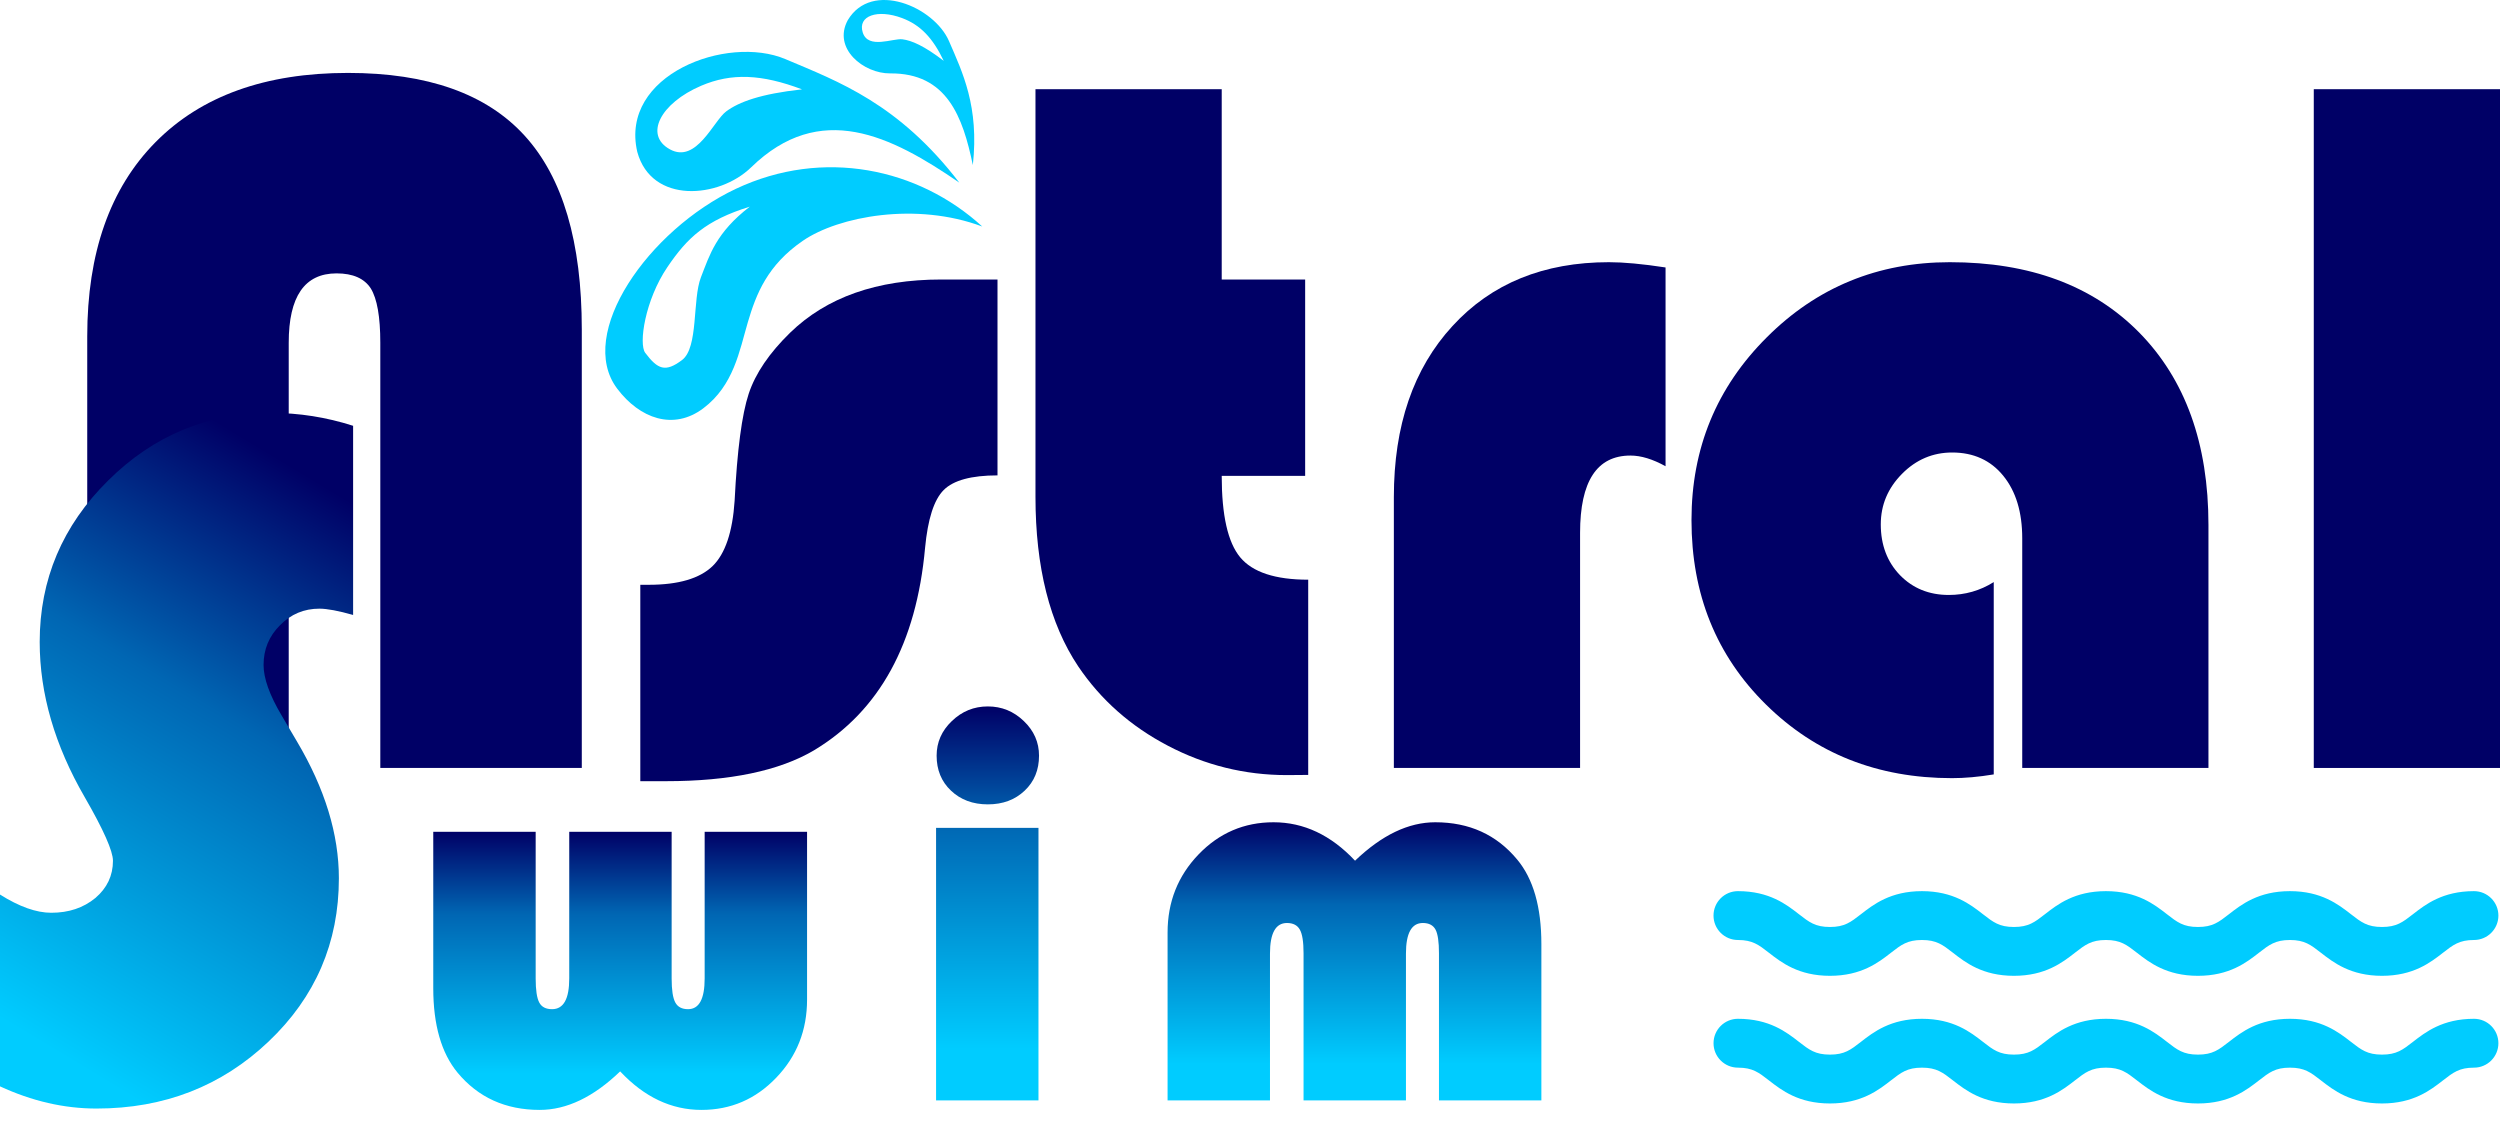
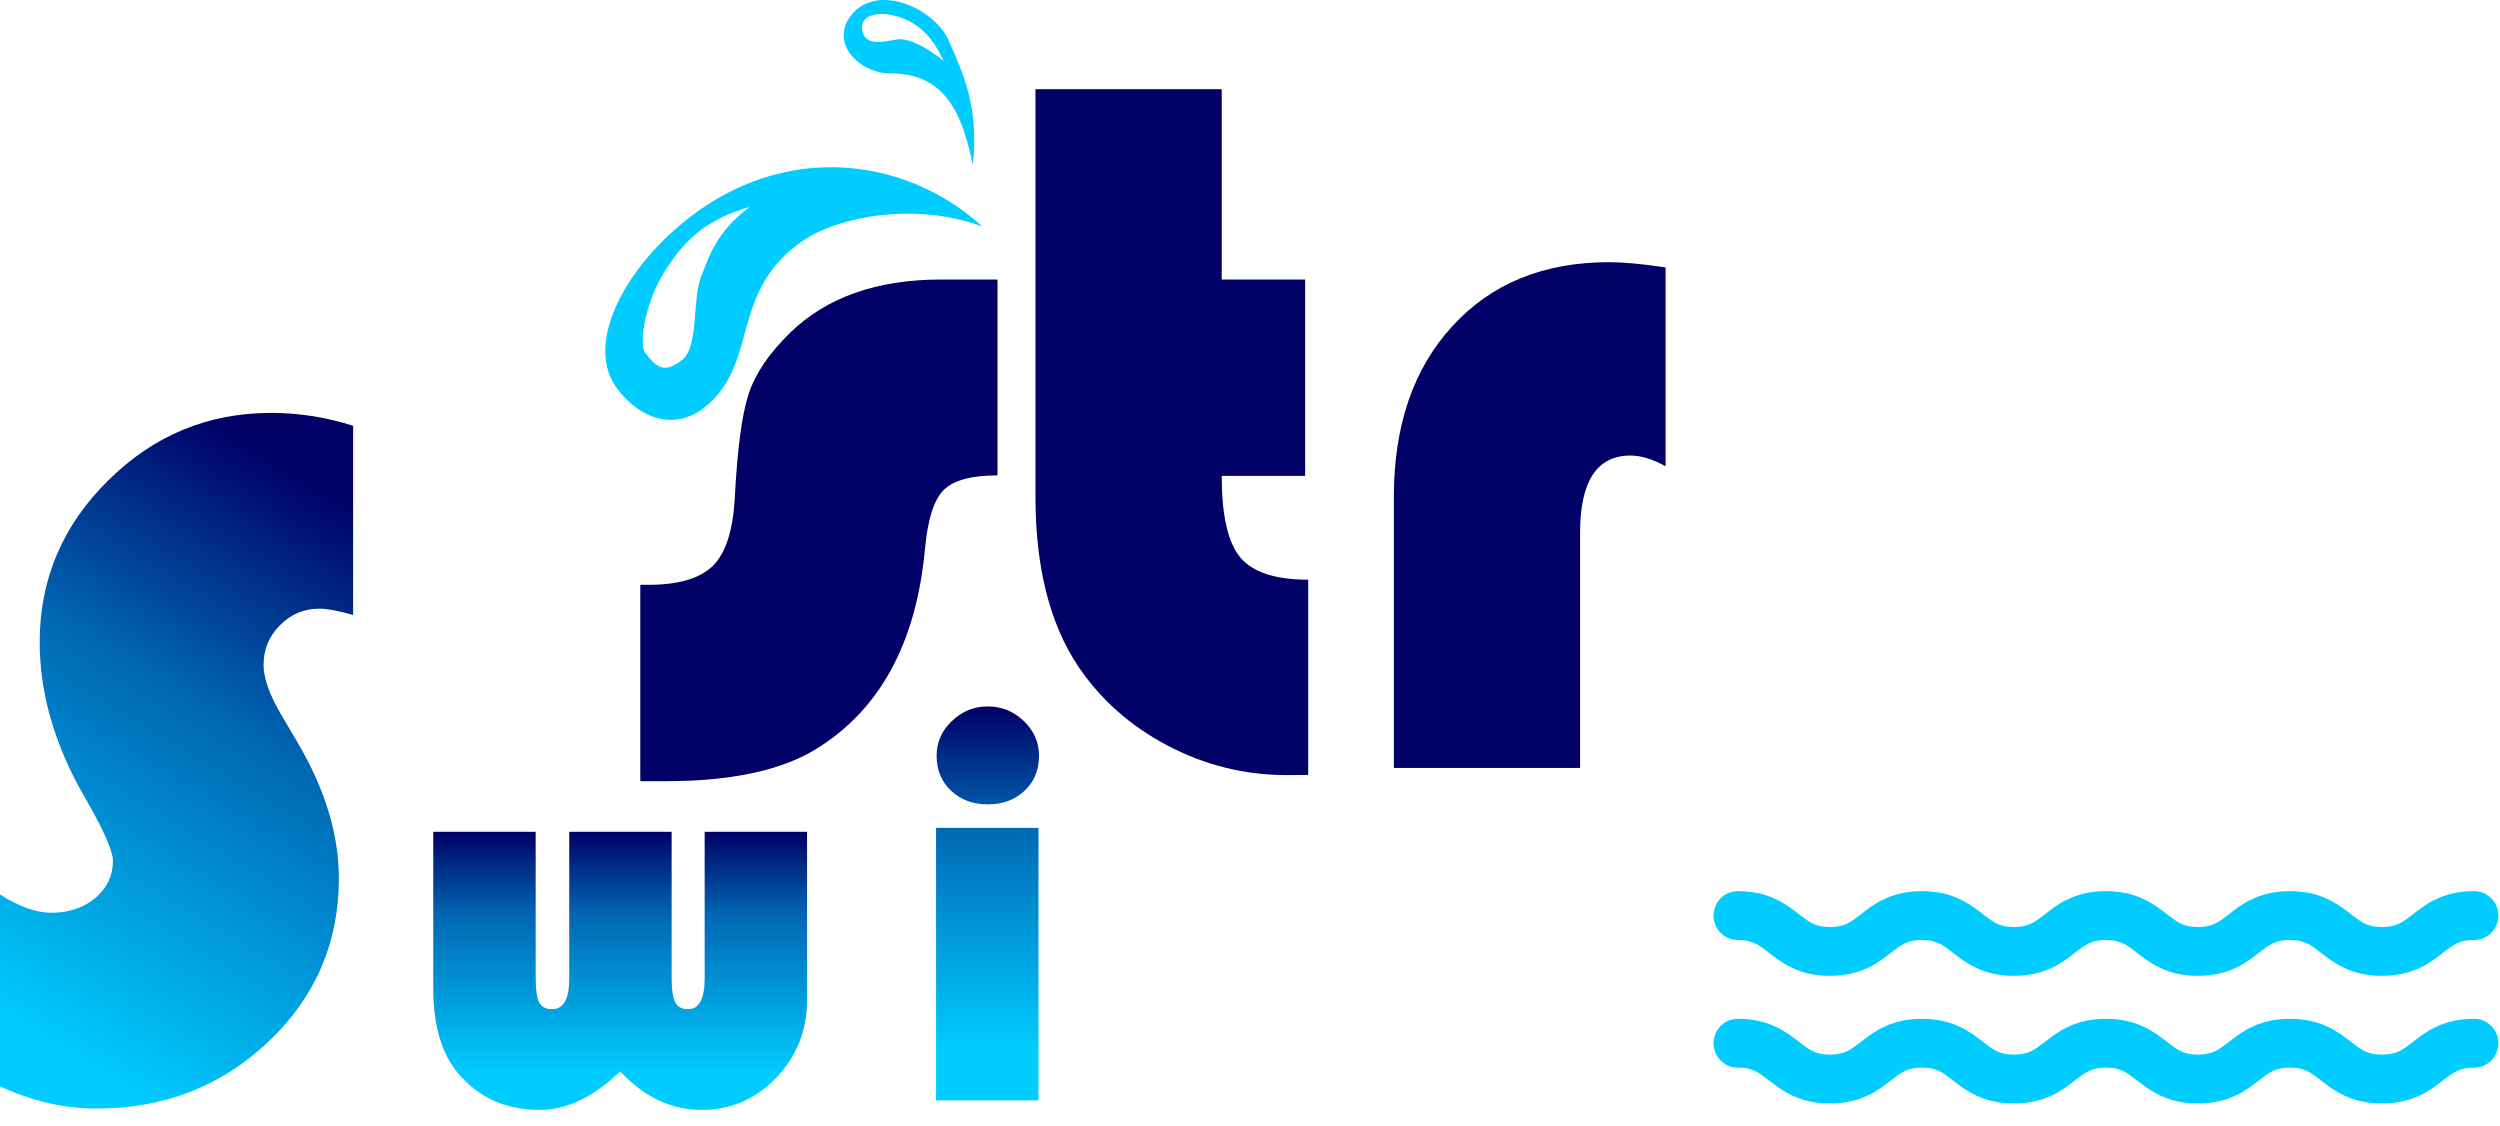
<svg xmlns="http://www.w3.org/2000/svg" width="131" height="59" viewBox="0 0 131 59" fill="none">
-   <path d="M18.169 22.378V31.763H15.129V40.241H4.571V17.623C4.571 13.259 5.762 9.864 8.152 7.447C10.543 5.029 13.903 3.821 18.231 3.821C22.408 3.821 25.492 4.914 27.491 7.109C29.491 9.304 30.486 12.681 30.486 17.258V40.241H19.928V17.96C19.928 16.592 19.759 15.65 19.431 15.117C19.093 14.592 18.497 14.325 17.635 14.325C15.964 14.325 15.129 15.534 15.129 17.96V22.378H18.169Z" fill="#000066" />
  <path d="M52.269 14.646V24.91C50.901 24.91 49.959 25.168 49.452 25.675C48.936 26.19 48.617 27.203 48.474 28.706C48.021 33.718 46.084 37.255 42.653 39.317C40.831 40.392 38.245 40.934 34.903 40.934H33.552V30.643H33.997C35.552 30.643 36.663 30.314 37.338 29.665C38.005 29.017 38.387 27.87 38.494 26.244C38.627 23.586 38.876 21.711 39.231 20.636C39.587 19.56 40.316 18.494 41.4 17.436C43.311 15.579 45.95 14.646 49.328 14.646H52.269Z" fill="#000066" />
  <path d="M64.018 4.674V14.646H68.39V24.937H64.018C64.018 26.999 64.338 28.421 64.986 29.203C65.635 29.985 66.826 30.376 68.55 30.376V40.606C68.044 40.615 67.67 40.615 67.43 40.615C65.226 40.615 63.147 40.099 61.2 39.077C59.245 38.055 57.681 36.669 56.499 34.918C55.006 32.687 54.259 29.719 54.259 26.03V4.674H64.018Z" fill="#000066" />
  <path d="M87.275 14.015V24.431C86.6 24.057 85.987 23.871 85.436 23.871C83.676 23.871 82.796 25.222 82.796 27.923V40.241H73.038V26.048C73.038 22.298 74.06 19.311 76.113 17.081C78.157 14.85 80.894 13.739 84.307 13.739C85.071 13.739 86.058 13.828 87.275 14.015Z" fill="#000066" />
-   <path d="M104.472 30.501V40.579C103.672 40.712 102.943 40.775 102.285 40.775C98.384 40.775 95.14 39.486 92.536 36.917C89.932 34.349 88.634 31.132 88.634 27.257C88.634 23.489 89.95 20.298 92.58 17.676C95.202 15.054 98.402 13.739 102.17 13.739C106.365 13.739 109.671 14.966 112.097 17.427C114.514 19.889 115.723 23.249 115.723 27.506V40.241H105.965V28.208C105.965 26.839 105.636 25.746 104.969 24.928C104.312 24.12 103.414 23.711 102.294 23.711C101.281 23.711 100.401 24.084 99.664 24.831C98.926 25.577 98.553 26.457 98.553 27.479C98.553 28.554 98.89 29.443 99.557 30.136C100.232 30.83 101.086 31.176 102.117 31.176C102.961 31.176 103.752 30.954 104.472 30.501Z" fill="#000066" />
-   <path d="M131 4.674V40.241H121.242V4.674H131Z" fill="#000066" />
  <path d="M18.503 22.312V32.224C17.739 32.007 17.144 31.894 16.735 31.894C15.935 31.894 15.242 32.181 14.673 32.762C14.095 33.335 13.811 34.029 13.811 34.845C13.811 35.539 14.122 36.416 14.753 37.483L15.562 38.855C17.028 41.328 17.757 43.715 17.757 46.024C17.757 49.391 16.53 52.247 14.069 54.581C11.607 56.916 8.603 58.088 5.057 58.088C3.351 58.088 1.671 57.697 0 56.925V46.874C1.004 47.508 1.902 47.829 2.684 47.829C3.608 47.829 4.373 47.569 4.995 47.057C5.608 46.536 5.919 45.885 5.919 45.104C5.919 44.6 5.43 43.489 4.444 41.78C2.871 39.063 2.08 36.355 2.08 33.639C2.08 30.367 3.271 27.546 5.661 25.185C8.043 22.816 10.896 21.636 14.211 21.636C15.668 21.636 17.099 21.861 18.503 22.312Z" fill="url(#paint0_linear_17_78)" />
  <path d="M22.703 43.586H28.069V51.273C28.069 51.879 28.132 52.295 28.255 52.529C28.377 52.764 28.601 52.881 28.929 52.881C29.53 52.881 29.828 52.343 29.828 51.273V43.586H35.194V51.273C35.194 51.879 35.258 52.295 35.385 52.529C35.512 52.764 35.732 52.881 36.054 52.881C36.636 52.881 36.924 52.343 36.924 51.273V43.586H42.29V52.378C42.29 53.986 41.753 55.349 40.673 56.473C39.597 57.597 38.293 58.159 36.758 58.159C35.175 58.159 33.757 57.485 32.496 56.141C31.099 57.485 29.696 58.159 28.279 58.159C26.495 58.159 25.058 57.509 23.978 56.209C23.128 55.183 22.703 53.707 22.703 51.777V43.586Z" fill="url(#paint1_linear_17_78)" />
  <path d="M54.416 43.38V57.661H49.05V43.38H54.416ZM51.762 37.017C52.49 37.017 53.116 37.272 53.649 37.785C54.181 38.293 54.445 38.899 54.445 39.598C54.445 40.341 54.196 40.956 53.693 41.43C53.189 41.909 52.549 42.149 51.762 42.149C50.98 42.149 50.335 41.909 49.832 41.43C49.328 40.956 49.079 40.341 49.079 39.598C49.079 38.899 49.343 38.293 49.876 37.785C50.408 37.272 51.034 37.017 51.762 37.017Z" fill="url(#paint2_linear_17_78)" />
-   <path d="M80.768 57.661H75.402V49.954C75.402 49.357 75.344 48.942 75.222 48.712C75.099 48.483 74.879 48.365 74.557 48.365C73.966 48.365 73.672 48.898 73.672 49.968V57.661H68.306V49.954C68.306 49.357 68.243 48.942 68.111 48.712C67.984 48.483 67.759 48.365 67.436 48.365C66.845 48.365 66.547 48.898 66.547 49.968V57.661H61.181V48.864C61.181 47.261 61.723 45.897 62.803 44.773C63.883 43.649 65.193 43.087 66.733 43.087C68.316 43.087 69.743 43.757 71.004 45.101C72.406 43.757 73.804 43.087 75.207 43.087C76.991 43.087 78.418 43.737 79.498 45.037C80.343 46.049 80.768 47.525 80.768 49.47V57.661Z" fill="url(#paint3_linear_17_78)" />
  <path d="M124.815 51.133C123.17 51.133 122.273 50.435 121.617 49.925C121.082 49.508 120.759 49.256 119.993 49.256C119.227 49.256 118.904 49.508 118.369 49.924C117.714 50.435 116.817 51.133 115.172 51.133C113.527 51.133 112.63 50.435 111.975 49.925C111.44 49.508 111.117 49.256 110.351 49.256C109.585 49.256 109.263 49.508 108.727 49.924C108.072 50.435 107.175 51.133 105.53 51.133C103.886 51.133 102.989 50.435 102.334 49.924C101.798 49.508 101.475 49.256 100.71 49.256C99.944 49.256 99.621 49.508 99.086 49.925C98.431 50.435 97.534 51.133 95.889 51.133C94.244 51.133 93.347 50.435 92.692 49.925C92.157 49.508 91.834 49.256 91.068 49.256C90.361 49.256 89.788 48.683 89.788 47.976C89.788 47.269 90.361 46.696 91.068 46.696C92.713 46.696 93.61 47.395 94.265 47.905C94.8 48.322 95.123 48.574 95.889 48.574C96.655 48.574 96.978 48.322 97.513 47.905C98.168 47.395 99.065 46.696 100.71 46.696C102.355 46.696 103.252 47.395 103.907 47.905C104.442 48.322 104.765 48.574 105.53 48.574C106.296 48.574 106.619 48.322 107.154 47.905C107.809 47.395 108.706 46.696 110.351 46.696C111.996 46.696 112.893 47.395 113.548 47.905C114.084 48.322 114.406 48.574 115.172 48.574C115.938 48.574 116.261 48.322 116.796 47.905C117.451 47.395 118.348 46.696 119.993 46.696C121.638 46.696 122.535 47.395 123.19 47.905C123.725 48.322 124.049 48.574 124.815 48.574C125.58 48.574 125.904 48.322 126.439 47.905C127.094 47.395 127.991 46.696 129.636 46.696C130.343 46.696 130.916 47.269 130.916 47.976C130.916 48.683 130.343 49.256 129.636 49.256C128.87 49.256 128.547 49.508 128.012 49.925C127.357 50.435 126.459 51.133 124.815 51.133Z" fill="#00CCFF" />
  <path d="M124.815 57.822C123.17 57.822 122.273 57.123 121.618 56.613C121.083 56.196 120.759 55.945 119.993 55.945C119.228 55.945 118.905 56.196 118.37 56.613C117.714 57.123 116.818 57.822 115.173 57.822C113.528 57.822 112.631 57.123 111.976 56.613C111.44 56.196 111.117 55.945 110.352 55.945C109.586 55.945 109.263 56.196 108.728 56.613C108.073 57.123 107.176 57.822 105.531 57.822C103.886 57.822 102.989 57.123 102.334 56.613C101.799 56.196 101.476 55.945 100.71 55.945C99.944 55.945 99.622 56.196 99.086 56.613C98.431 57.123 97.534 57.822 95.889 57.822C94.244 57.822 93.347 57.123 92.692 56.613C92.157 56.196 91.834 55.945 91.069 55.945C90.362 55.945 89.789 55.371 89.789 54.665C89.789 53.958 90.362 53.385 91.069 53.385C92.713 53.385 93.611 54.083 94.265 54.593C94.801 55.01 95.124 55.262 95.889 55.262C96.655 55.262 96.978 55.01 97.513 54.593C98.168 54.083 99.066 53.385 100.71 53.385C102.355 53.385 103.252 54.083 103.907 54.593C104.442 55.01 104.765 55.262 105.531 55.262C106.297 55.262 106.62 55.01 107.155 54.593C107.81 54.083 108.707 53.385 110.352 53.385C111.996 53.385 112.894 54.083 113.549 54.593C114.084 55.01 114.407 55.262 115.173 55.262C115.938 55.262 116.261 55.01 116.797 54.593C117.452 54.083 118.349 53.385 119.993 53.385C121.638 53.385 122.536 54.083 123.191 54.593C123.726 55.01 124.049 55.262 124.815 55.262C125.581 55.262 125.904 55.01 126.439 54.593C127.095 54.083 127.992 53.385 129.637 53.385C130.344 53.385 130.916 53.958 130.916 54.665C130.916 55.371 130.344 55.945 129.637 55.945C128.871 55.945 128.547 56.196 128.012 56.613C127.357 57.123 126.46 57.822 124.815 57.822Z" fill="#00CCFF" />
  <path d="M33.809 18.487C34.466 19.36 34.866 19.524 35.739 18.866C36.611 18.208 36.272 15.698 36.731 14.524C37.19 13.35 37.521 12.191 39.29 10.828C36.983 11.546 36.022 12.446 34.972 13.995C33.794 15.732 33.461 18.026 33.809 18.487ZM38.561 9.894C43.141 7.736 48.135 8.817 51.471 11.87C48.01 10.57 43.943 11.334 42.075 12.613C40.207 13.892 39.621 15.412 39.184 16.894C38.748 18.376 38.45 20.191 36.856 21.393C35.29 22.575 33.522 21.932 32.341 20.365C30.174 17.492 33.982 12.053 38.561 9.894Z" fill="#00CCFF" />
-   <path d="M35.105 7.826C36.497 8.589 37.386 6.33 38.055 5.836C38.724 5.341 39.842 4.923 42.025 4.682C39.911 3.884 38.332 3.812 36.737 4.495C34.609 5.407 33.737 7.078 35.105 7.826ZM41.153 3.097C43.943 4.277 47.087 5.424 50.268 9.57C46.678 7.102 42.975 5.25 39.359 8.769C37.683 10.401 34.142 10.71 33.393 7.958C32.457 3.913 38.097 1.805 41.153 3.097Z" fill="#00CCFF" />
  <path d="M45.208 1.703C45.492 2.598 46.795 1.996 47.284 2.059C47.772 2.121 48.421 2.399 49.452 3.189C48.875 1.983 48.23 1.307 47.268 0.946C45.986 0.466 44.929 0.823 45.208 1.703ZM49.728 2.155C50.438 3.8 51.313 5.576 50.977 8.65C50.452 6.127 49.626 3.82 46.641 3.846C45.257 3.858 43.617 2.542 44.422 1.059C45.676 -1.053 48.95 0.353 49.728 2.155Z" fill="#00CCFF" />
  <defs>
    <linearGradient id="paint0_linear_17_78" x1="0.828" y1="53.847" x2="17.675" y2="25.876" gradientUnits="userSpaceOnUse">
      <stop stop-color="#00CCFF" />
      <stop offset="0.6" stop-color="#0066B3" />
      <stop offset="1" stop-color="#000066" />
    </linearGradient>
    <linearGradient id="paint1_linear_17_78" x1="30.13" y1="56.245" x2="30.13" y2="43.586" gradientUnits="userSpaceOnUse">
      <stop stop-color="#00CCFF" />
      <stop offset="0.659" stop-color="#0066B3" />
      <stop offset="1" stop-color="#000066" />
    </linearGradient>
    <linearGradient id="paint2_linear_17_78" x1="51.096" y1="54.95" x2="51.096" y2="37.017" gradientUnits="userSpaceOnUse">
      <stop stop-color="#00CCFF" />
      <stop offset="0.659" stop-color="#0066B3" />
      <stop offset="1" stop-color="#000066" />
    </linearGradient>
    <linearGradient id="paint3_linear_17_78" x1="68.608" y1="55.747" x2="68.608" y2="43.087" gradientUnits="userSpaceOnUse">
      <stop stop-color="#00CCFF" />
      <stop offset="0.659" stop-color="#0066B3" />
      <stop offset="1" stop-color="#000066" />
    </linearGradient>
  </defs>
</svg>